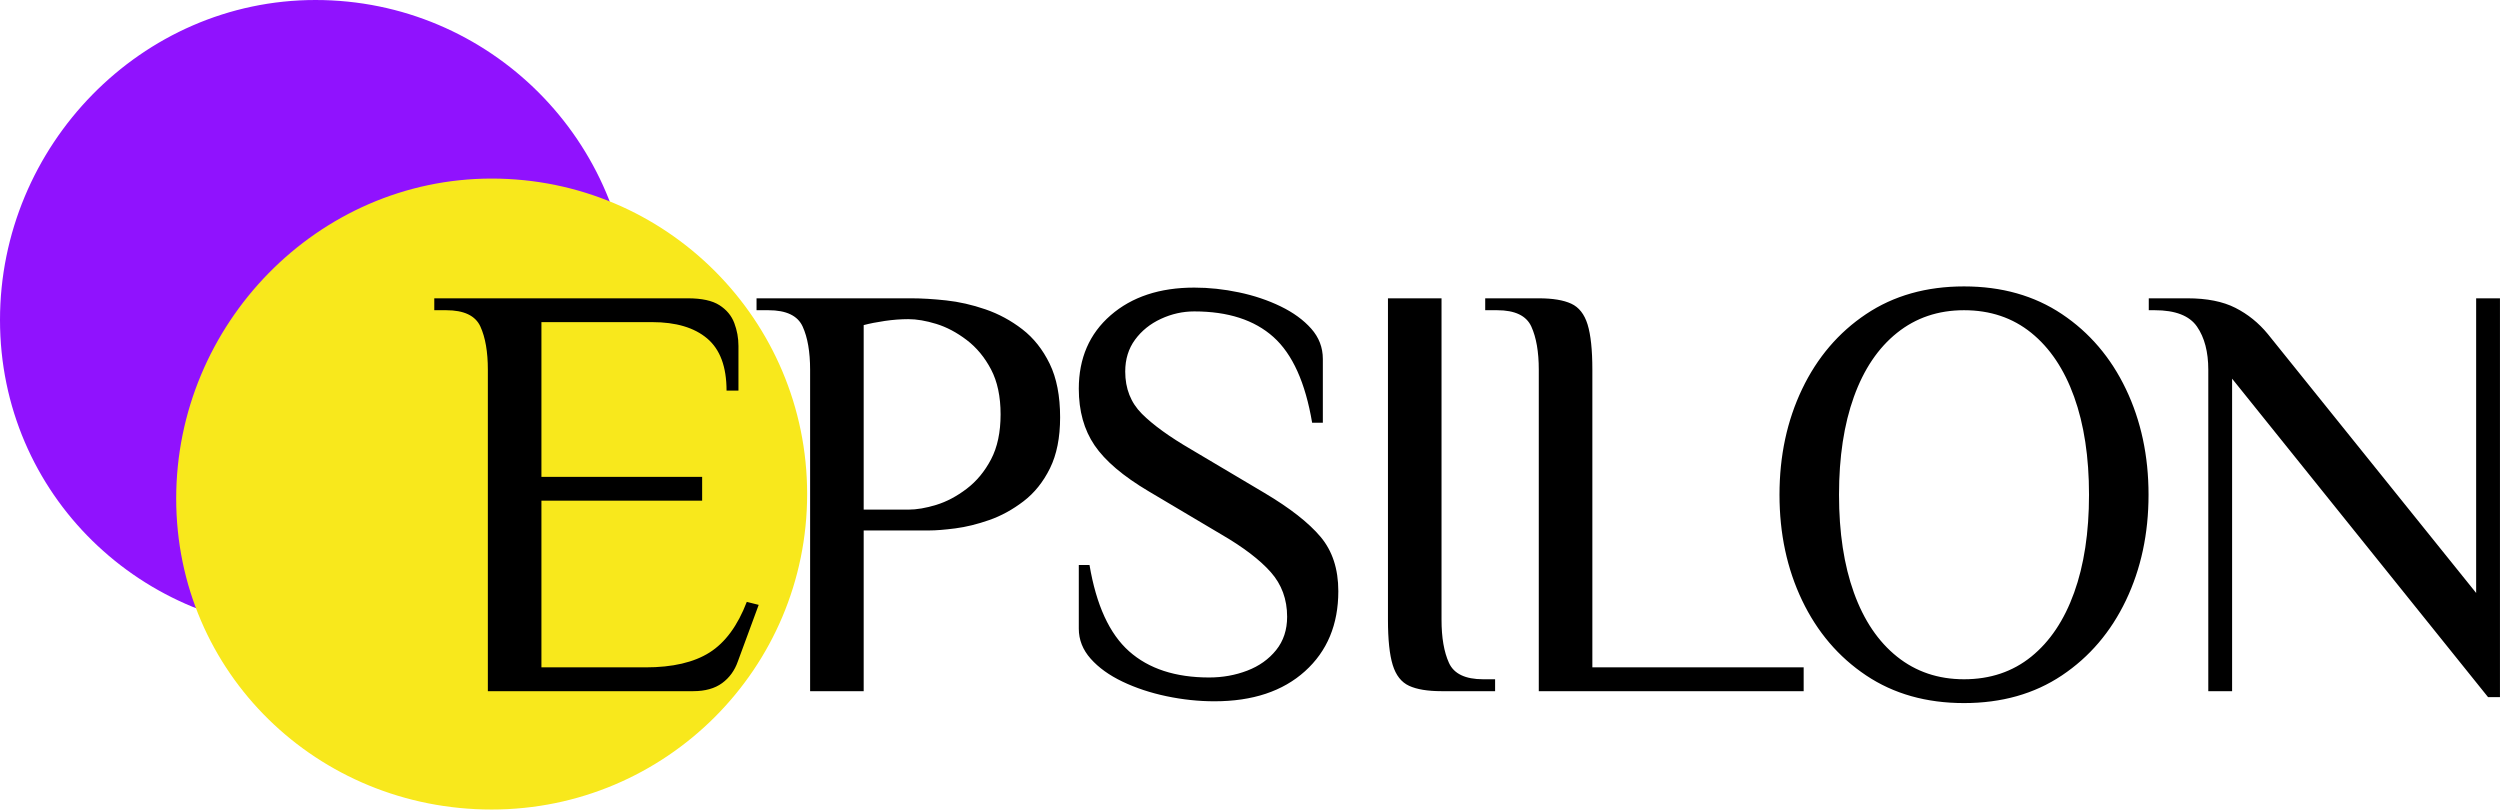
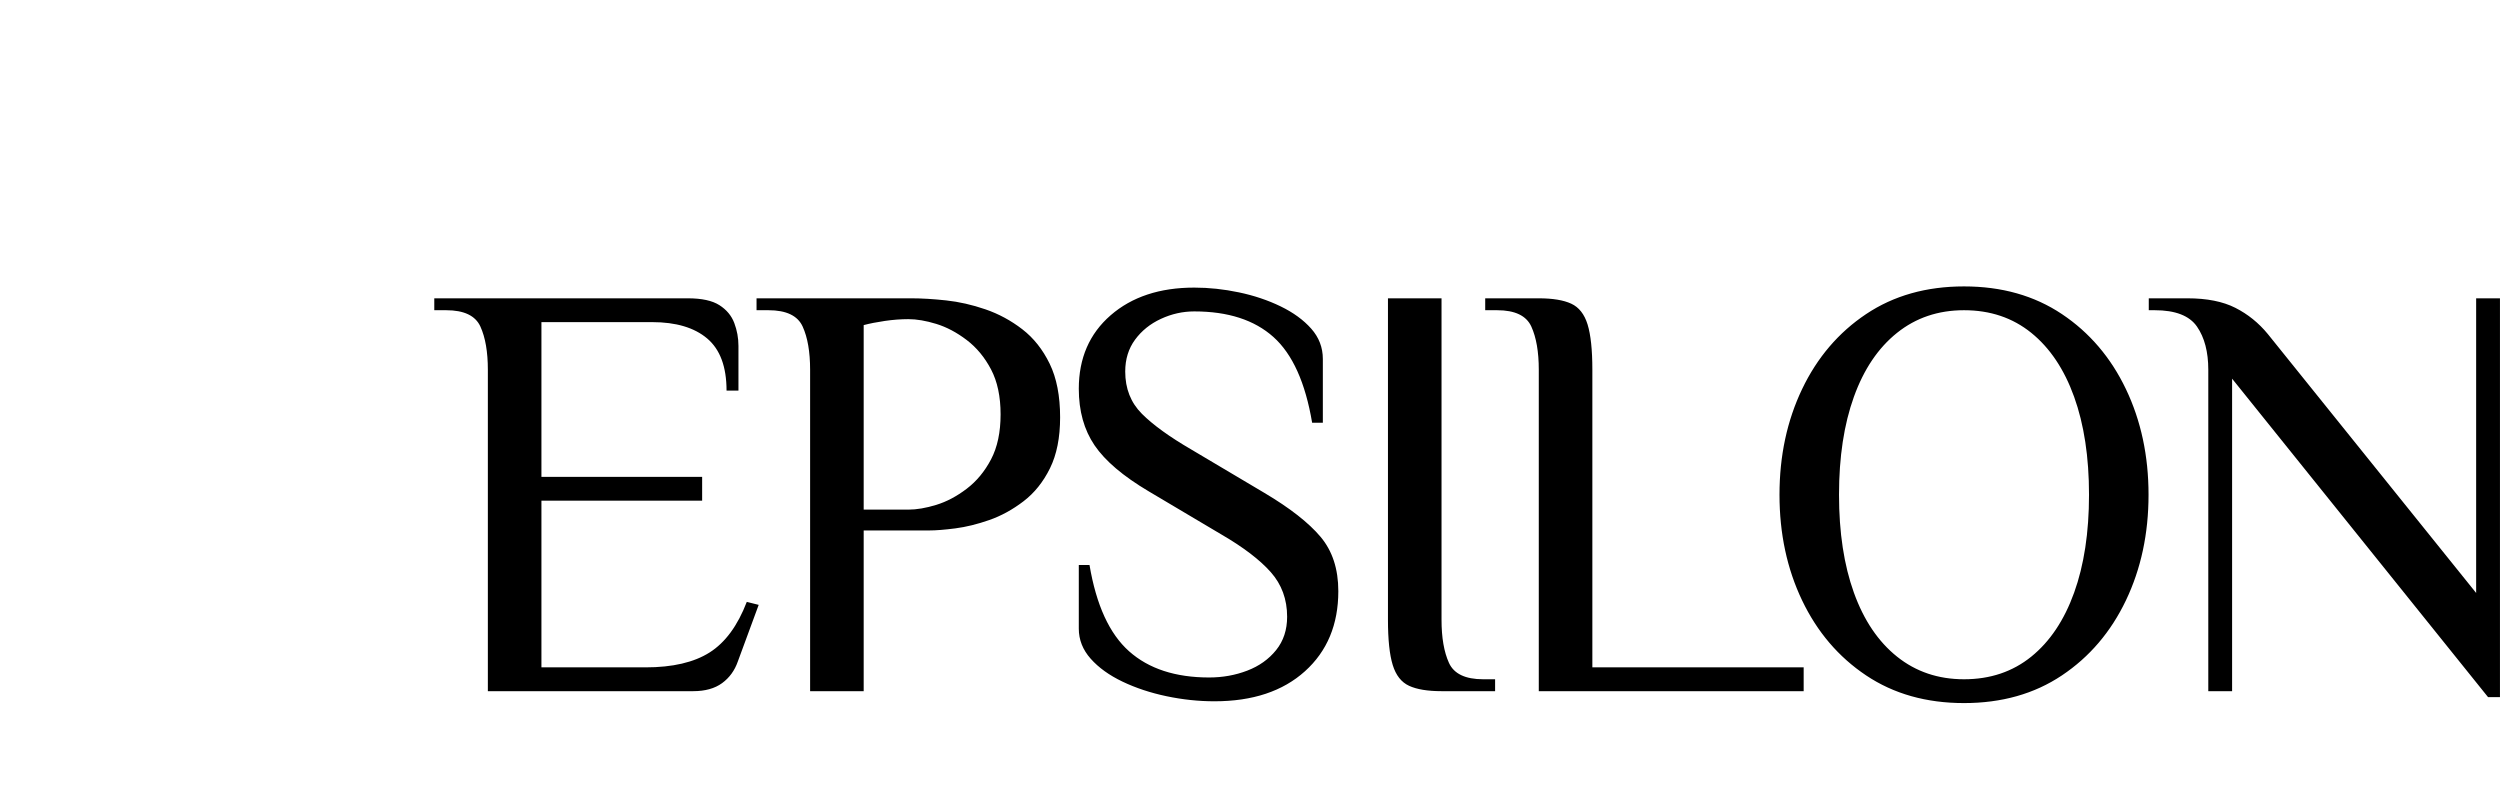
<svg xmlns="http://www.w3.org/2000/svg" width="1050px" height="340px" viewBox="0 0 1050 340" version="1.1">
  <title>Epsilon_Logo</title>
  <desc>Created with Sketch.</desc>
  <defs />
  <g id="Page-1" stroke="none" stroke-width="1" fill="none" fill-rule="evenodd">
    <g id="final-versions" transform="translate(-3237, -1238)">
      <g id="Epsilon_Logo" transform="translate(3767.5, 1451) rotate(90) translate(-3767.5, -1451) translate(3554.5, 920.5)">
-         <path d="M134.393,1061 C207.571,1061 265,1001.678 265,928.5 C265,855.322 205.678,796 132.5,796 C59.322,796 -2.54658516e-11,855.322 -2.54658516e-11,928.5 C-2.54658516e-11,1001.678 61.215,1061 134.393,1061 Z" id="Oval-Copy-9" fill="#9012FE" />
-         <path d="M209.393,987 C282.571,987 340,927.678 340,854.5 C340,781.322 280.678,722 207.5,722 C134.322,722 75,781.322 75,854.5 C75,927.678 136.215,987 209.393,987 Z" id="Oval-Copy-7" fill="#F8E81C" />
        <path d="M-203.5,527.308 L-203.5,392.308 C-203.5,384.808 -204.542,378.767 -206.625,374.183 C-208.708,369.6 -213.5,367.308 -221,367.308 L-226,367.308 L-226,362.308 L-119.5,362.308 C-113.667,362.308 -109.25,363.267 -106.25,365.183 C-103.25,367.1 -101.167,369.6 -100,372.683 C-98.833,375.767 -98.25,378.975 -98.25,382.308 L-98.25,401.058 L-103.25,401.058 C-103.25,391.058 -105.958,383.767 -111.375,379.183 C-116.792,374.6 -124.5,372.308 -134.5,372.308 L-181,372.308 L-181,437.308 L-113.5,437.308 L-113.5,447.308 L-181,447.308 L-181,517.308 L-137.25,517.308 C-125.917,517.308 -116.958,515.225 -110.375,511.058 C-103.792,506.892 -98.583,499.808 -94.75,489.808 L-89.75,491.058 L-98.5,514.808 C-99.833,518.642 -102.042,521.683 -105.125,523.933 C-108.208,526.183 -112.25,527.308 -117.25,527.308 L-203.5,527.308 Z M-68.153,527.308 L-68.153,392.308 C-68.153,384.808 -69.194,378.767 -71.278,374.183 C-73.361,369.6 -78.153,367.308 -85.653,367.308 L-90.653,367.308 L-90.653,362.308 L-25.653,362.308 C-21.319,362.308 -16.444,362.6 -11.028,363.183 C-5.611,363.767 -0.111,365.017 5.472,366.933 C11.056,368.85 16.222,371.642 20.972,375.308 C25.722,378.975 29.556,383.808 32.472,389.808 C35.389,395.808 36.847,403.308 36.847,412.308 C36.847,420.808 35.431,427.933 32.597,433.683 C29.764,439.433 26.056,444.058 21.472,447.558 C16.889,451.058 12.097,453.683 7.097,455.433 C2.097,457.183 -2.653,458.35 -7.153,458.933 C-11.653,459.517 -15.319,459.808 -18.153,459.808 L-45.653,459.808 L-45.653,527.308 L-68.153,527.308 Z M-45.653,451.058 L-26.903,451.058 C-23.403,451.058 -19.486,450.392 -15.153,449.058 C-10.819,447.725 -6.569,445.475 -2.403,442.308 C1.764,439.142 5.181,435.017 7.847,429.933 C10.514,424.85 11.847,418.558 11.847,411.058 C11.847,403.558 10.514,397.267 7.847,392.183 C5.181,387.1 1.764,382.975 -2.403,379.808 C-6.569,376.642 -10.819,374.392 -15.153,373.058 C-19.486,371.725 -23.403,371.058 -26.903,371.058 C-30.069,371.058 -33.361,371.308 -36.778,371.808 C-40.194,372.308 -43.153,372.892 -45.653,373.558 L-45.653,451.058 Z M101.694,531.558 C95.028,531.558 88.319,530.85 81.569,529.433 C74.819,528.017 68.653,525.975 63.069,523.308 C57.486,520.642 53.028,517.433 49.694,513.683 C46.361,509.933 44.694,505.725 44.694,501.058 L44.694,474.308 L49.194,474.308 C52.028,491.142 57.569,503.225 65.819,510.558 C74.069,517.892 85.278,521.558 99.444,521.558 C105.111,521.558 110.444,520.6 115.444,518.683 C120.444,516.767 124.486,513.892 127.569,510.058 C130.653,506.225 132.194,501.558 132.194,496.058 C132.194,488.725 129.903,482.475 125.319,477.308 C120.736,472.142 113.861,466.892 104.694,461.558 L73.944,443.308 C63.278,436.975 55.736,430.558 51.319,424.058 C46.903,417.558 44.694,409.642 44.694,400.308 C44.694,387.475 49.153,377.183 58.069,369.433 C66.986,361.683 78.694,357.808 93.194,357.808 C99.361,357.808 105.611,358.475 111.944,359.808 C118.278,361.142 124.111,363.1 129.444,365.683 C134.778,368.267 139.069,371.392 142.319,375.058 C145.569,378.725 147.194,382.975 147.194,387.808 L147.194,414.558 L142.694,414.558 C139.861,397.725 134.444,385.725 126.444,378.558 C118.444,371.392 107.361,367.808 93.194,367.808 C88.361,367.808 83.694,368.85 79.194,370.933 C74.694,373.017 71.069,375.933 68.319,379.683 C65.569,383.433 64.194,387.892 64.194,393.058 C64.194,400.225 66.528,406.142 71.194,410.808 C75.861,415.475 82.778,420.475 91.944,425.808 L122.694,444.058 C133.361,450.392 141.194,456.517 146.194,462.433 C151.194,468.35 153.694,475.975 153.694,485.308 C153.694,499.309 149.028,510.517 139.694,518.933 C130.361,527.35 117.695,531.558 101.694,531.558 Z M197.042,527.308 C191.208,527.308 186.667,526.558 183.417,525.058 C180.167,523.558 177.875,520.642 176.542,516.308 C175.208,511.975 174.542,505.642 174.542,497.308 L174.542,362.308 L197.042,362.308 L197.042,497.308 C197.042,504.808 198.083,510.85 200.167,515.433 C202.25,520.017 207.042,522.308 214.542,522.308 L219.542,522.308 L219.542,527.308 L197.042,527.308 Z M237.889,527.308 L237.889,392.308 C237.889,384.808 236.847,378.767 234.764,374.183 C232.681,369.6 227.889,367.308 220.389,367.308 L215.389,367.308 L215.389,362.308 L237.889,362.308 C243.722,362.308 248.264,363.058 251.514,364.558 C254.764,366.058 257.056,368.975 258.389,373.308 C259.722,377.642 260.389,383.975 260.389,392.308 L260.389,517.308 L349.139,517.308 L349.139,527.308 L237.889,527.308 Z M416.486,532.308 C400.653,532.308 386.945,528.433 375.361,520.683 C363.778,512.933 354.819,502.433 348.486,489.183 C342.153,475.933 338.986,461.142 338.986,444.808 C338.986,428.475 342.153,413.683 348.486,400.433 C354.819,387.183 363.778,376.683 375.361,368.933 C386.945,361.183 400.653,357.308 416.486,357.308 C432.32,357.308 446.028,361.183 457.611,368.933 C469.195,376.683 478.153,387.183 484.486,400.433 C490.819,413.683 493.986,428.475 493.986,444.808 C493.986,461.142 490.819,475.933 484.486,489.183 C478.153,502.433 469.195,512.933 457.611,520.683 C446.028,528.433 432.32,532.308 416.486,532.308 Z M416.486,522.308 C427.486,522.308 436.903,519.142 444.736,512.808 C452.569,506.475 458.569,497.517 462.736,485.933 C466.903,474.35 468.986,460.642 468.986,444.808 C468.986,428.975 466.903,415.267 462.736,403.683 C458.569,392.1 452.569,383.142 444.736,376.808 C436.903,370.475 427.486,367.308 416.486,367.308 C405.653,367.308 396.278,370.475 388.361,376.808 C380.444,383.142 374.403,392.1 370.236,403.683 C366.069,415.267 363.986,428.975 363.986,444.808 C363.986,460.642 366.069,474.35 370.236,485.933 C374.403,497.517 380.444,506.475 388.361,512.808 C396.278,519.142 405.653,522.308 416.486,522.308 Z M636.583,529.808 L529.083,396.058 L529.083,527.308 L519.083,527.308 L519.083,392.308 C519.083,384.808 517.5,378.767 514.333,374.183 C511.167,369.6 505.25,367.308 496.583,367.308 L494.083,367.308 L494.083,362.308 L510.333,362.308 C518.5,362.308 525.208,363.642 530.458,366.308 C535.708,368.975 540.25,372.642 544.083,377.308 L631.583,486.058 L631.583,362.308 L641.583,362.308 L641.583,529.808 L636.583,529.808 Z" id="EPSILON-Copy-12" fill="#000000" transform="translate(207.792, 444.808) rotate(-90) translate(-207.792, -444.808) " />
      </g>
    </g>
  </g>
</svg>